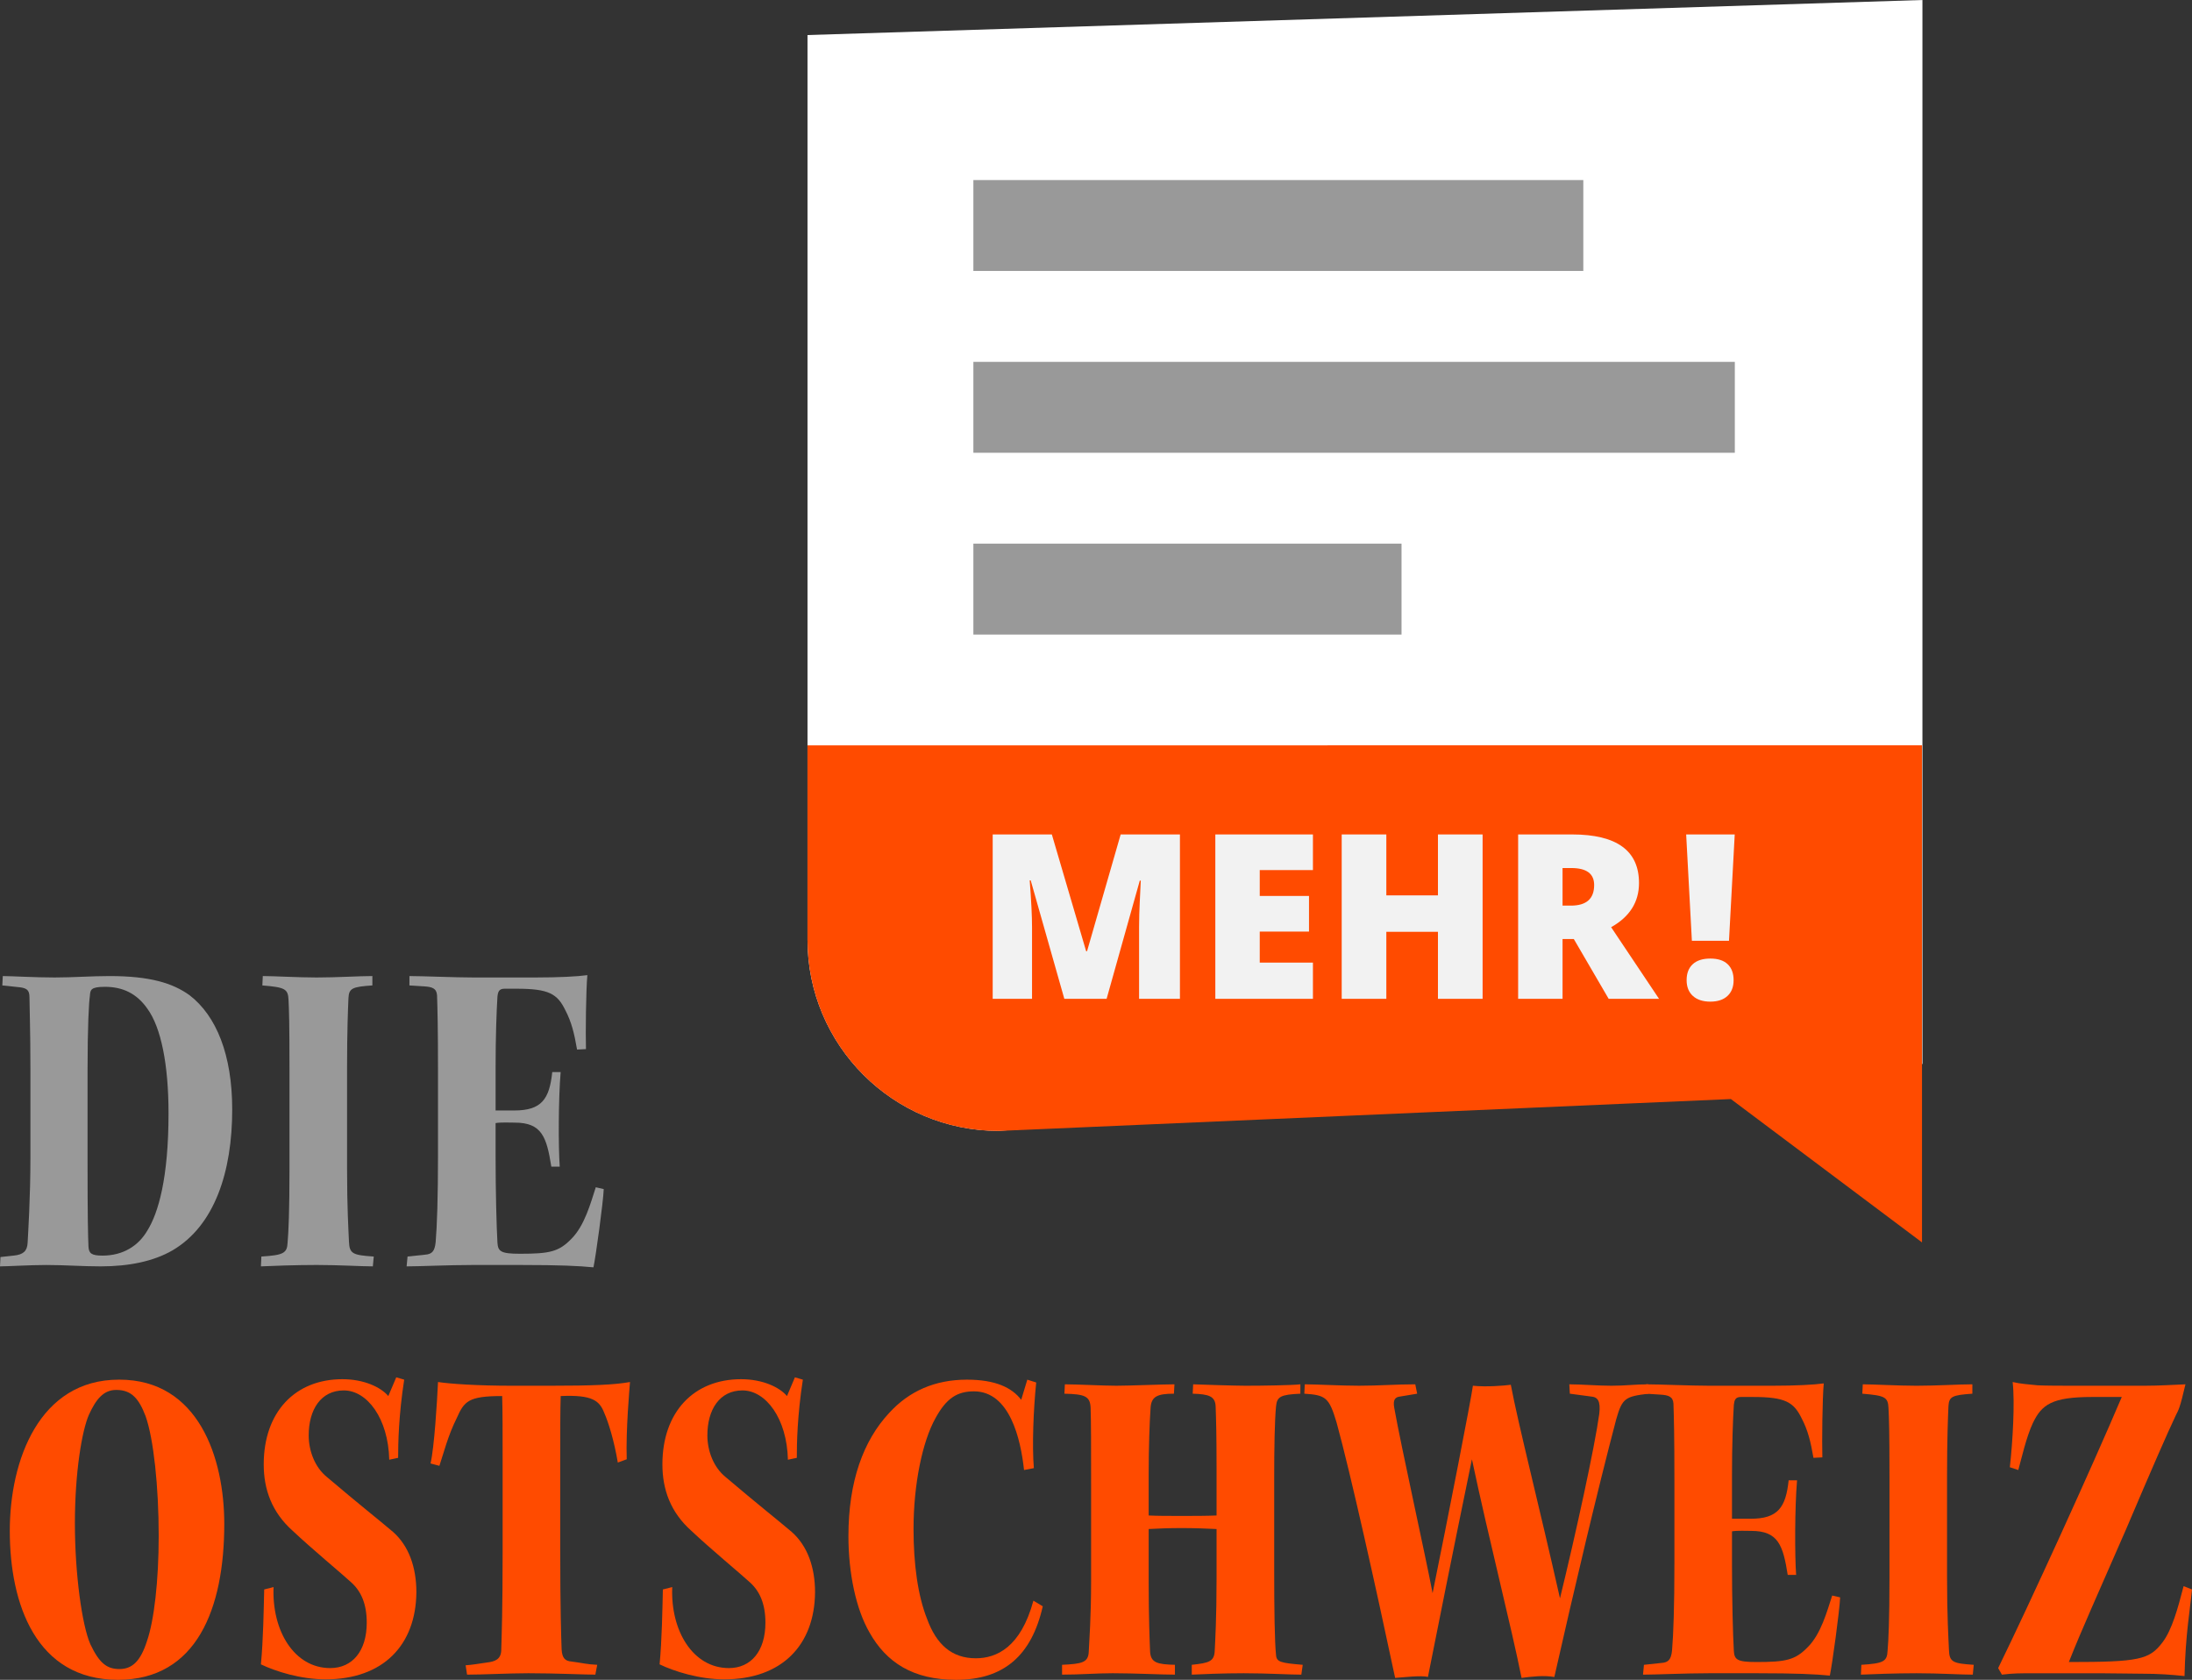
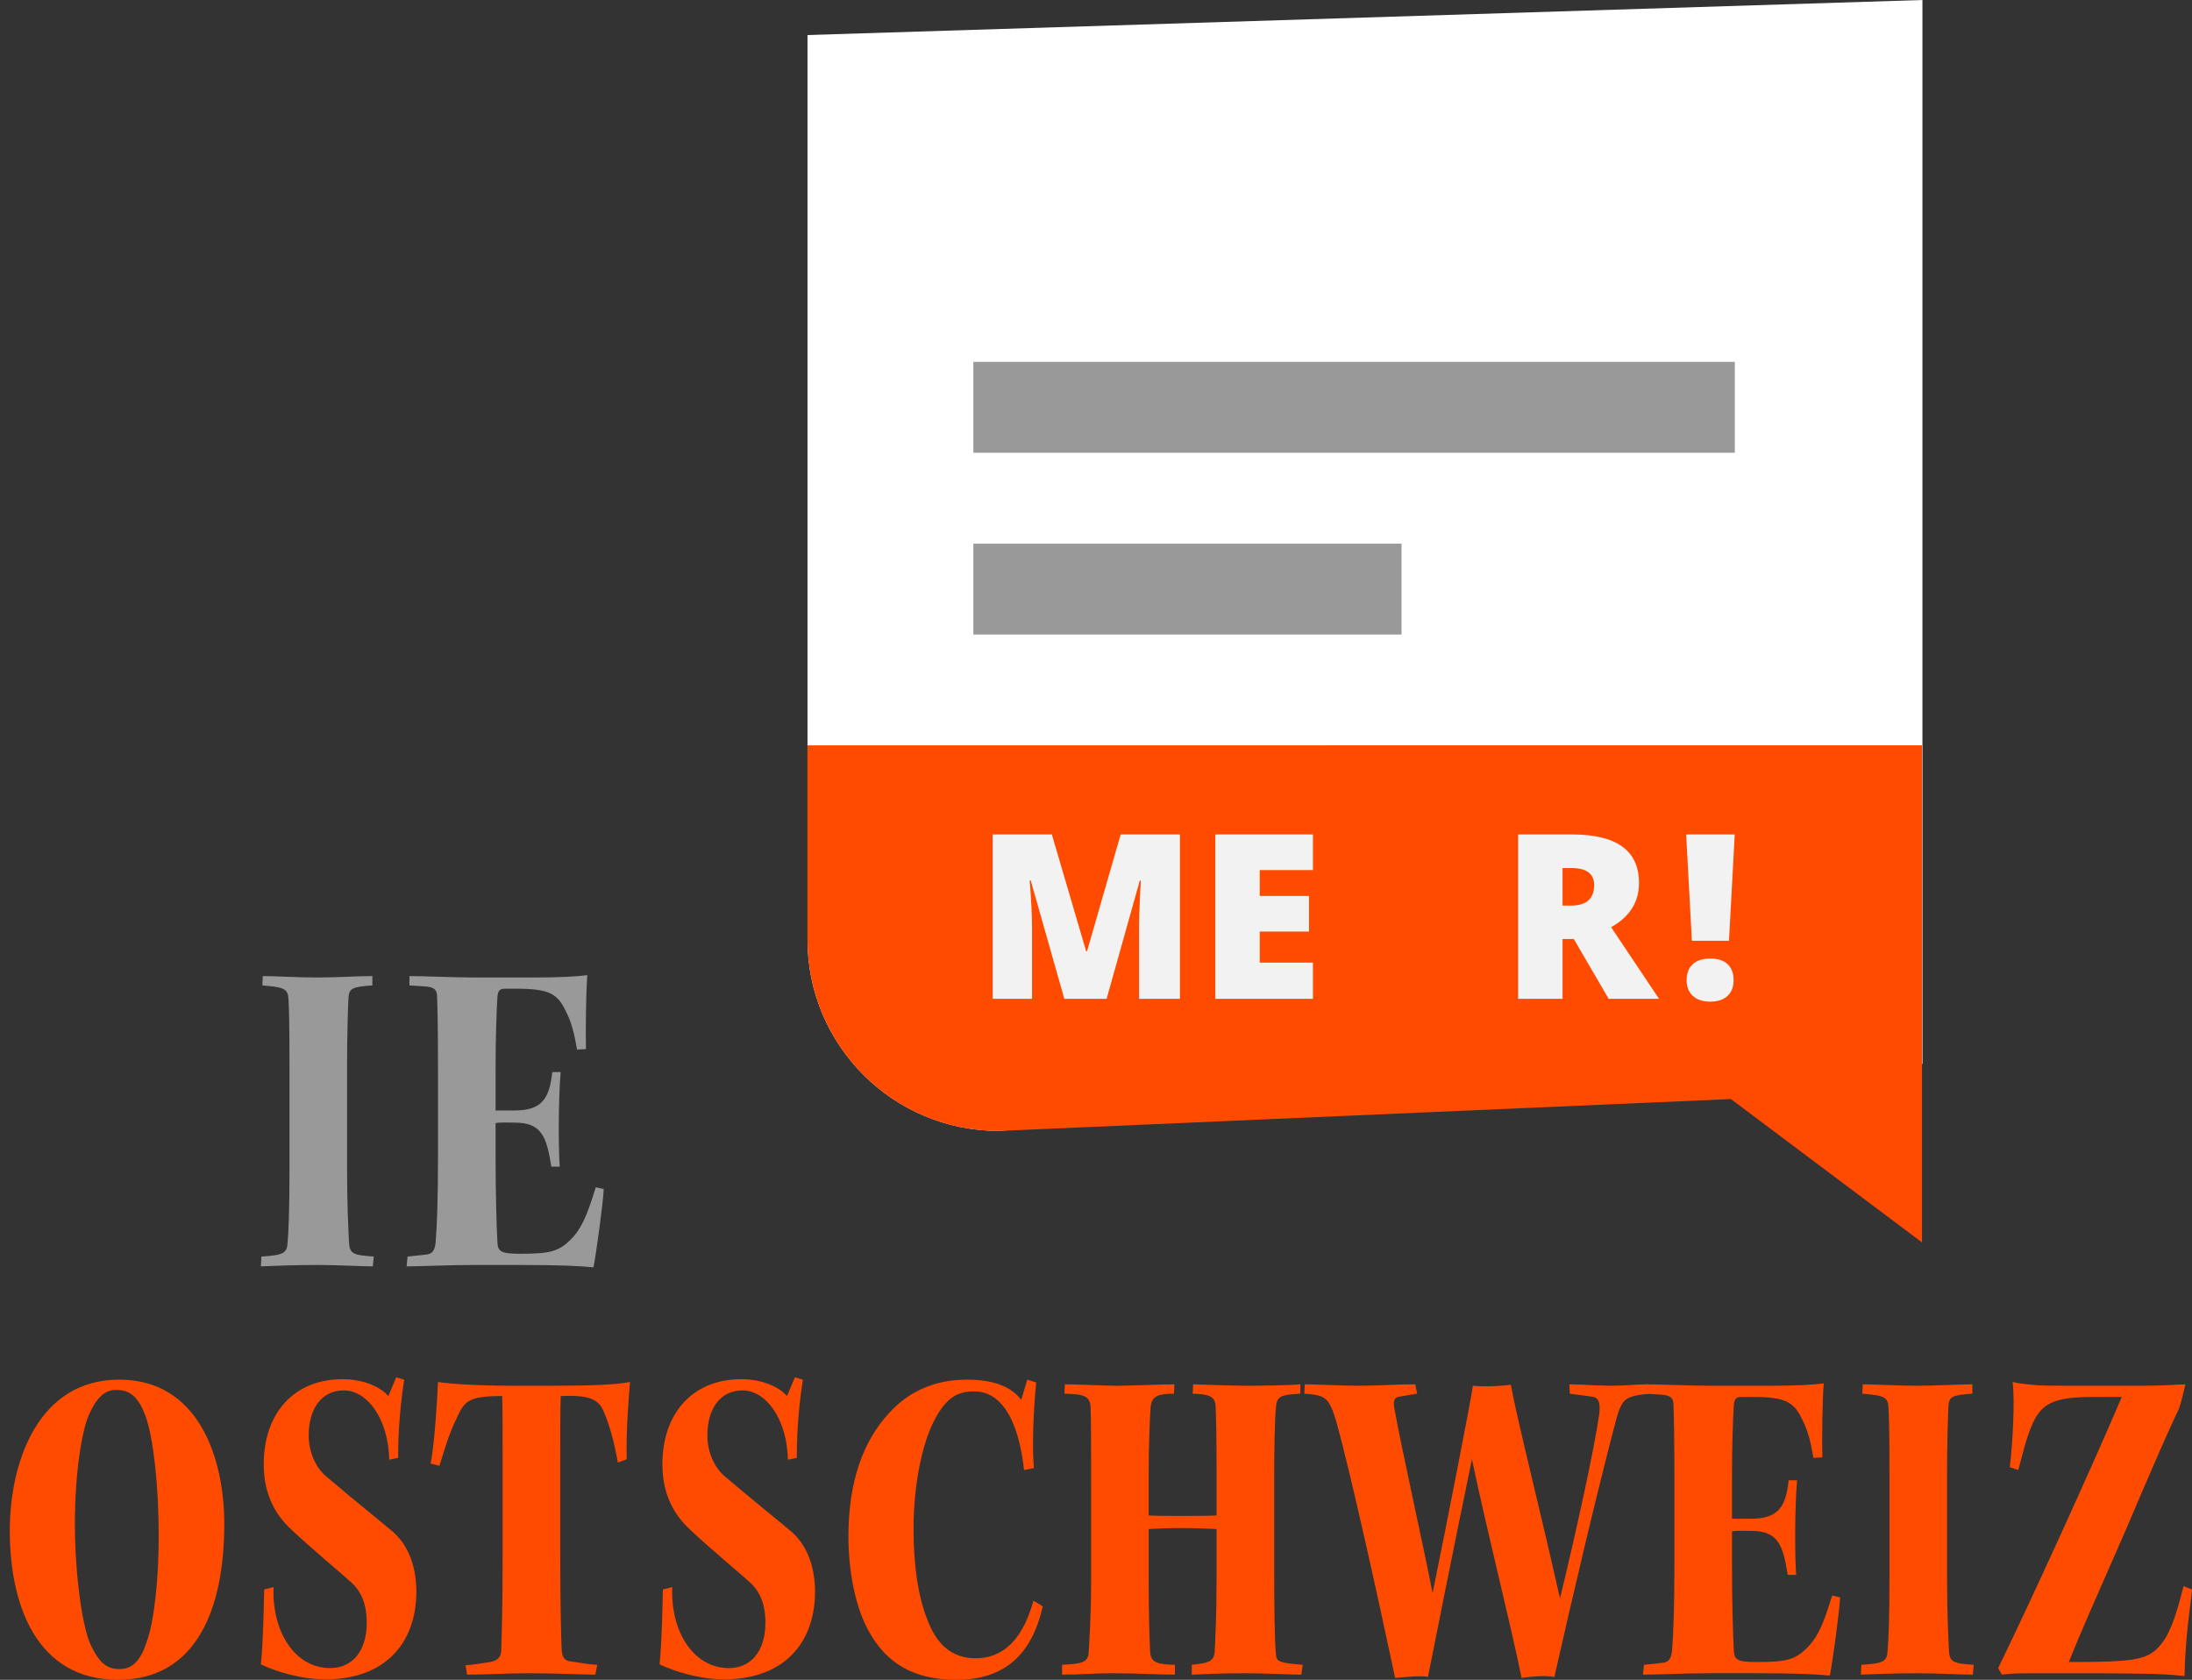
<svg xmlns="http://www.w3.org/2000/svg" version="1.1" x="0px" y="0px" viewBox="0 0 512 392.352" style="enable-background:new 0 0 512 392.352;">
  <rect x="0" y="0" width="512" height="392.352" fill="#333333" stroke="none" />
  <style type="text/css">
	.st0{fill:#999999;}
	.st1{fill:#FF4B00;}
	.st2{fill:#FFFFFF;}
	.st3{fill:#F2F2F2;}
</style>
-   <path class="st0 letters" d="M20.449,270.526c0,14.324,0.109,18.15,0.217,20.673  c0.106,1.523,0.658,2.073,3.28,2.073c4.816,0,8.422-2.296,10.504-5.902  c2.513-4.052,4.915-12.142,4.915-27.35c0-11.37-1.747-20.008-4.915-24.386  c-2.517-3.612-5.803-5.142-9.955-5.142c-3.389,0-3.389,0.766-3.497,2.082  c-0.227,1.53-0.549,6.78-0.549,17.718V270.526z M7.106,249.85  c0-9.299-0.223-14.981-0.223-16.945c0-1.648-0.649-2.082-2.181-2.299l-4.161-0.441  l0.109-2.187c1.97,0,7.441,0.332,12.142,0.332c4.264,0,8.533-0.332,12.794-0.332  c9.415,0,14.764,1.638,18.702,4.484c6.243,4.812,9.951,13.895,9.951,26.686  c0,14.439-4.043,27.124-13.995,32.927c-4.372,2.514-10.063,3.711-16.732,3.711  c-4.27,0-8.422-0.323-12.695-0.323c-3.817,0-9.07,0.323-10.817,0.323  l0.109-2.179l3.06-0.335c2.299-0.217,3.174-1.089,3.28-2.955  c0.109-2.181,0.658-10.386,0.658-20.117V249.85z" />
  <path class="st0 letters" d="M67.618,249.417c0-10.503-0.109-13.569-0.223-15.862  c-0.109-2.622-0.875-2.948-6.116-3.389l0.106-2.191  c2.622,0,8.198,0.336,12.577,0.336c4.704,0,9.955-0.336,13.017-0.336v2.191  c-4.701,0.323-5.468,0.658-5.585,2.954c-0.109,2.405-0.326,7.658-0.326,16.189  v23.62c0,9.405,0.326,14.218,0.444,17.064c0.109,2.845,0.872,3.171,5.793,3.497  l-0.217,2.296c-2.849,0-7.767-0.326-13.126-0.326  c-4.81,0-10.827,0.217-13.017,0.326l0.109-2.296  c5.145-0.326,6.017-0.767,6.125-3.28c0.217-2.3,0.441-7.541,0.441-17.064  V249.417z" />
  <path class="st0 letters" d="M95.635,227.976c3.063,0,10.612,0.333,14.873,0.333h14.659  c5.359,0,9.728-0.223,12.027-0.546c-0.326,3.386-0.434,13.672-0.326,17.277  l-2.079,0.106c-0.661-3.827-1.306-6.448-2.731-9.179  c-1.865-3.83-3.829-5.033-11.379-5.033h-2.836c-1.316,0-1.533,0.764-1.651,1.852  c-0.214,3.398-0.431,9.415-0.431,16.524v10.064h4.369  c6.352,0,8.208-2.632,8.865-8.974h1.961c-0.54,6.342-0.54,17.613-0.214,22.091  h-1.964c-1.098-6.886-2.188-10.28-8.53-10.28c-1.098,0-3.289-0.109-4.487,0.108  v7.882c0,8.089,0.217,16.405,0.431,20.008c0.118,2.082,0.766,2.631,5.253,2.631  c6.892,0,9.079-0.44,12.037-3.503c3.063-3.063,4.478-8.316,5.682-12.027  l1.856,0.431c-0.106,2.958-1.856,15.748-2.402,18.271  c-3.283-0.335-7.984-0.549-16.84-0.549h-11.484  c-5.471,0-12.359,0.326-15.317,0.326l0.217-2.299l4.056-0.431  c1.638-0.108,2.296-0.767,2.513-2.958c0.323-3.826,0.546-10.386,0.546-20.232  v-19.359c0-10.603-0.115-14.874-0.223-18.045  c-0.109-1.641-1.198-1.973-3.063-2.082l-3.388-0.214V227.976z" />
  <path class="st1 letters" d="M27.114,324.65c-2.945,0-4.701,2.191-6.343,5.793  c-1.635,3.72-3.277,13.458-3.277,25.377c0,11.702,1.642,23.739,3.612,28.219  c2.073,4.376,3.829,5.8,6.774,5.8c2.957,0,4.928-1.757,6.461-6.566  c1.638-4.705,2.728-14.002,2.728-24.495c0-11.596-1.198-22.749-3.06-27.999  c-1.533-4.046-3.283-6.128-6.777-6.128H27.114z M27.88,322.245  c18.488,0,24.505,18.261,24.505,33.684c0,19.803-6.451,36.423-24.827,36.423  c-19.143,0-25.271-17.721-25.271-34.785c0-16.511,6.892-35.322,25.488-35.322H27.88z" />
  <path class="st1 letters" d="M63.899,370.693c-0.431,10.172,4.81,18.92,13.234,18.92  c5.142,0,8.53-3.938,8.53-10.603c0-4.379-1.316-7.336-3.612-9.405  c-1.747-1.639-9.514-8.099-13.666-12.037c-4.918-4.369-6.786-9.728-6.786-15.53  c0-12.242,7.336-19.9,18.379-19.9c5.027,0,8.965,1.856,10.721,3.938  l1.856-4.378l1.856,0.549c-1.306,8.424-1.415,14.873-1.415,18.261l-2.079,0.44  c-0.217-9.622-5.145-16.189-10.612-16.189c-5.359,0-8.198,4.487-8.198,10.504  c0,3.603,1.424,7.432,4.26,9.731c7.872,6.675,11.81,9.735,15.422,12.8  c3.721,3.277,5.468,8.307,5.468,14.11c-0.109,12.359-7.764,20.34-21.215,20.34  c-5.803,0-11.702-1.864-15.099-3.506c0.552-5.685,0.658-13.005,0.766-17.492  L63.899,370.693z" />
  <path class="st1 letters" d="M130.859,362.496c0,12.903,0.217,19.9,0.323,22.749  c0.112,1.961,0.766,2.728,2.299,2.836c2.622,0.335,3.506,0.658,6.017,0.767  l-0.441,2.296c-2.405,0-9.188-0.326-15.639-0.326  c-4.487,0-10.612,0.326-14.324,0.326l-0.335-2.182  c1.533-0.114,2.849-0.332,5.036-0.658c1.856-0.223,3.171-0.764,3.28-2.737  c0.109-3.602,0.326-9.731,0.326-22.962v-20.458c0-7.109,0-13.235-0.109-16.074  c-7.876,0-8.856,1.198-10.603,5.136c-2.082,4.161-3.063,8.207-4.056,11.161  l-2.07-0.549c0.875-3.72,1.53-14.439,1.747-19.025  c2.845,0.432,9.188,0.872,17.386,0.872h8.642c10.169,0,15.205-0.223,18.817-0.872  c-0.118,1.52-0.99,11.258-0.766,18.045l-2.082,0.766  c-0.872-5.148-2.188-9.405-3.168-11.596c-1.102-2.845-2.74-4.27-10.172-3.937  c-0.109,2.957-0.109,8.639-0.109,14.981V362.496z" />
  <path class="st1 letters" d="M157.021,370.693c-0.434,10.172,4.81,18.92,13.234,18.92  c5.142,0,8.53-3.938,8.53-10.603c0-4.379-1.316-7.336-3.603-9.405  c-1.756-1.639-9.523-8.099-13.675-12.037c-4.921-4.369-6.783-9.728-6.783-15.53  c0-12.242,7.332-19.9,18.376-19.9c5.027,0,8.965,1.856,10.721,3.938  l1.856-4.378l1.856,0.549c-1.306,8.424-1.415,14.873-1.415,18.261l-2.079,0.44  c-0.217-9.622-5.145-16.189-10.612-16.189c-5.362,0-8.198,4.487-8.198,10.504  c0,3.603,1.424,7.432,4.26,9.731c7.872,6.675,11.81,9.735,15.422,12.8  c3.724,3.277,5.468,8.307,5.468,14.11c-0.106,12.359-7.764,20.34-21.212,20.34  c-5.803,0-11.705-1.864-15.099-3.506c0.549-5.685,0.658-13.005,0.766-17.492  L157.021,370.693z" />
  <path class="st1 letters" d="M239.19,343.352c-0.766-7.108-3.28-18.376-11.702-18.376  c-3.938,0-6.451,1.639-8.965,6.231c-3.063,5.47-5.142,15.425-5.142,25.929  c0,8.089,0.981,15.53,3.168,20.999c2.191,6.011,5.803,9.188,11.379,9.188  c4.81,0,10.494-2.523,13.452-13.458l2.188,1.316  c-2.631,11.596-9.188,17.172-20.232,17.172c-10.066,0-16.297-4.046-20.235-11.046  c-3.171-5.467-4.928-13.889-4.928-22.528c0-12.803,3.503-22.317,9.523-28.768  c4.596-5.033,10.603-7.764,18.15-7.764c6.678,0,10.504,1.855,12.685,4.701  l1.424-4.701l2.079,0.658c-0.655,6.342-0.981,14.873-0.549,20.008L239.19,343.352z  " />
  <path class="st1 letters" d="M254.855,346.74c0-9.405,0-14.54-0.115-17.935  c-0.109-2.731-1.415-3.171-6.119-3.28l0.109-2.191  c2.836,0,9.073,0.333,12.027,0.333s10.935-0.333,13.566-0.333l-0.118,2.191  c-3.935,0-5.35,0.658-5.468,3.504c-0.214,3.053-0.434,8.964-0.434,15.199v9.74  c1.859,0.105,4.704,0.105,7.767,0.105s5.579,0,8.09-0.105v-11.056  c0-7.767-0.106-11.37-0.214-14.432c-0.109-2.405-1.642-2.845-5.362-2.955  l0.109-2.191c2.957,0.109,9.955,0.333,12.254,0.333  c4.043,0,10.826-0.106,12.791-0.333v2.191c-4.596,0.214-5.468,0.658-5.685,2.955  c-0.326,3.28-0.431,9.955-0.431,16.62v21.55c0,9.189,0.105,16.955,0.431,19.909  c0.109,1.639,1.089,1.856,6.234,2.29l-0.323,2.296  c-2.631,0-7.993-0.326-13.461-0.326c-4.81,0-9.945,0.217-12.133,0.326v-2.296  c4.043-0.434,5.253-0.766,5.359-3.28c0.109-2.188,0.431-7.432,0.431-16.955  V357.135c-2.188-0.108-5.027-0.227-8.198-0.227c-3.063,0-5.8,0.118-7.658,0.227  v12.136c0,8.53,0.22,13.783,0.326,16.402c0.109,2.74,1.756,3.066,5.803,3.174  v2.296c-3.063,0-9.297-0.326-14.547-0.326c-3.829,0-7.658,0.326-11.813,0.326  v-2.296c4.704-0.217,6.125-0.543,6.234-3.056  c0.109-2.523,0.549-7.882,0.549-16.521V346.74z" />
  <path class="st1 letters" d="M366.555,323.334c2.845,0,6.675,0.333,9.846,0.333  c3.389,0,5.359-0.333,8.642-0.333v2.191c-5.365,0.658-6.129,0.981-7.543,6.017  c-4.378,16.62-9.846,39.809-14.442,60.152c-2.405-0.431-5.25-0.108-7.655,0.217  c-2.405-12.027-7.658-32.477-11.596-51.07  c-5.25,25.476-7.537,37.183-10.277,50.852c-1.533-0.431-5.911,0.106-7.658,0.217  c-4.369-20.561-10.386-47.684-13.666-59.603c-1.756-5.911-2.523-6.458-7.55-6.783  l0.109-2.191c2.622,0,8.53,0.333,12.682,0.333c4.596,0,8.639-0.333,13.126-0.333  l0.444,2.191l-3.938,0.658c-1.207,0.108-1.756,0.766-1.421,2.622  c1.638,9.188,7.215,34.124,8.962,43.312c3.612-17.722,8.974-45.168,9.415-48.451  c3.053,0.326,7.215,0,8.856-0.223c1.747,9.296,6.557,27.999,11.484,49.881  c3.714-15.208,8.09-35.223,9.179-43.098c0.335-2.955-0.323-3.935-1.961-4.043  l-4.918-0.658L366.555,323.334z" />
  <path class="st1 letters" d="M384.428,323.334c3.063,0,10.612,0.333,14.873,0.333h14.659  c5.359,0,9.728-0.223,12.027-0.546c-0.326,3.386-0.434,13.675-0.326,17.277  l-2.079,0.109c-0.661-3.83-1.309-6.452-2.734-9.179  c-1.862-3.83-3.826-5.036-11.376-5.036h-2.839c-1.316,0-1.53,0.764-1.648,1.852  c-0.214,3.398-0.431,9.415-0.431,16.523v10.064h4.369  c6.349,0,8.207-2.632,8.862-8.974h1.967c-0.543,6.342-0.543,17.613-0.217,22.091  h-1.964c-1.098-6.883-2.188-10.28-8.53-10.28c-1.098,0-3.289-0.106-4.487,0.108  v7.882c0,8.092,0.217,16.408,0.431,20.011c0.118,2.079,0.766,2.628,5.253,2.628  c6.892,0,9.079-0.44,12.034-3.503c3.066-3.063,4.478-8.313,5.685-12.027  l1.856,0.434c-0.109,2.955-1.856,15.748-2.405,18.267  c-3.28-0.332-7.981-0.549-16.837-0.549H399.087  c-5.471,0-12.363,0.326-15.317,0.326l0.217-2.296l4.053-0.434  c1.642-0.108,2.299-0.767,2.513-2.954c0.326-3.83,0.549-10.389,0.549-20.236  v-19.359c0-10.603-0.115-14.874-0.223-18.045c-0.109-1.638-1.198-1.97-3.063-2.082  l-3.389-0.214V323.334z" />
  <path class="st1 letters" d="M441.337,344.775c0-10.503-0.109-13.566-0.227-15.862  c-0.105-2.622-0.872-2.948-6.116-3.389l0.109-2.191  c2.619,0,8.198,0.336,12.574,0.336c4.704,0,9.954-0.336,13.02-0.336v2.191  c-4.704,0.326-5.468,0.658-5.585,2.954c-0.109,2.405-0.326,7.658-0.326,16.189  v23.624c0,9.402,0.326,14.215,0.444,17.064c0.105,2.845,0.872,3.171,5.79,3.494  l-0.217,2.296c-2.846,0-7.764-0.326-13.126-0.326c-4.81,0-10.827,0.217-13.014,0.326  l0.109-2.296c5.142-0.323,6.017-0.767,6.122-3.28  c0.217-2.297,0.444-7.541,0.444-17.064V344.775z" />
  <path class="st1 letters" d="M488.38,323.667h12.577c3.497,0,6.56-0.223,9.514-0.332  c-1.316,5.694-1.641,6.02-2.188,7.109c-2.073,4.376-5.471,12.142-11.705,26.798  c-7,16.083-10.172,22.966-13.343,30.956c16.406,0,18.811-0.549,21.873-4.595  c2.191-2.845,3.612-7.99,4.928-13.126L512,371.246  c-0.441,4.589-1.53,10.6-1.747,20.232c-3.063-0.335-6.234-0.549-9.632-0.549  c-3.385,0-6.231-0.108-10.06-0.108h-15.09c-3.938,0-5.145,0-7.876,0.323  l-0.872-1.53c7.432-15.199,21.765-46.586,28.871-63.324h-6.892  c-9.402,0-11.81,1.75-13.889,6.125c-1.533,3.28-2.622,8.198-3.389,10.939  l-1.974-0.658c0.658-5.793,1.21-15.09,0.658-19.899  c1.865,0.431,3.615,0.539,5.803,0.763c1.964,0.108,5.468,0.108,11.478,0.108  H488.38z" />
  <path class="st2" d="M449.036,248.507l-215.782,15.627c-24.654,0-44.64-19.989-44.64-44.646  V8.186L449.036,0V248.507z" />
  <path class="st1" d="M188.612,174.088v45.426c0,24.654,19.99,44.643,44.646,44.643  l171.036-7.451l44.64,33.482v-34.23v-81.871H188.612z" />
  <rect x="227.356" y="126.984" class="st0" width="100.008" height="21.231" />
  <rect x="227.359" y="84.521" class="st0" width="177.854" height="21.231" />
-   <rect x="227.356" y="42.057" class="st0" width="142.47" height="21.231" />
  <path class="st3" d="M248.602,233.296l-7.851-27.66h-0.236  c0.366,4.714,0.546,8.372,0.546,10.981v16.679h-9.191v-38.396h13.818l8.009,27.263  h0.214l7.851-27.263h13.843v38.396h-9.539v-16.836c0-0.875,0.016-1.847,0.043-2.917  c0.028-1.064,0.143-3.683,0.351-7.851h-0.233l-7.748,27.605H248.602z" />
  <polygon class="st3" points="306.67,233.296 283.872,233.296 283.872,194.9 306.67,194.9   306.67,203.225 294.246,203.225 294.246,209.266 305.752,209.266 305.752,217.589   294.246,217.589 294.246,224.835 306.67,224.835 " />
-   <polygon class="st3" points="346.301,233.296 335.871,233.296 335.871,217.641 323.816,217.641   323.816,233.296 313.39,233.296 313.39,194.9 323.816,194.9 323.816,209.133   335.871,209.133 335.871,194.9 346.301,194.9 " />
  <path class="st3" d="M364.975,211.524h1.949c3.621,0,5.433-1.601,5.433-4.81  c0-2.64-1.775-3.965-5.328-3.965h-2.054V211.524z M364.975,219.322v13.974H354.602  v-38.397h12.583c10.439,0,15.649,3.783,15.649,11.348  c0,4.443-2.169,7.885-6.51,10.317l11.19,16.732h-11.767l-8.145-13.974H364.975z" />
  <path class="st3" d="M393.955,228.935c0-1.598,0.469-2.833,1.418-3.717  c0.946-0.885,2.321-1.328,4.124-1.328c1.781,0,3.137,0.443,4.056,1.328  c0.922,0.884,1.378,2.119,1.378,3.717c0,1.577-0.478,2.805-1.434,3.692  c-0.953,0.884-2.287,1.325-4,1.325c-1.735,0-3.097-0.441-4.071-1.325  C394.446,231.74,393.955,230.511,393.955,228.935 M403.851,219.743h-8.667  l-1.334-24.842h11.342L403.851,219.743z" />
</svg>